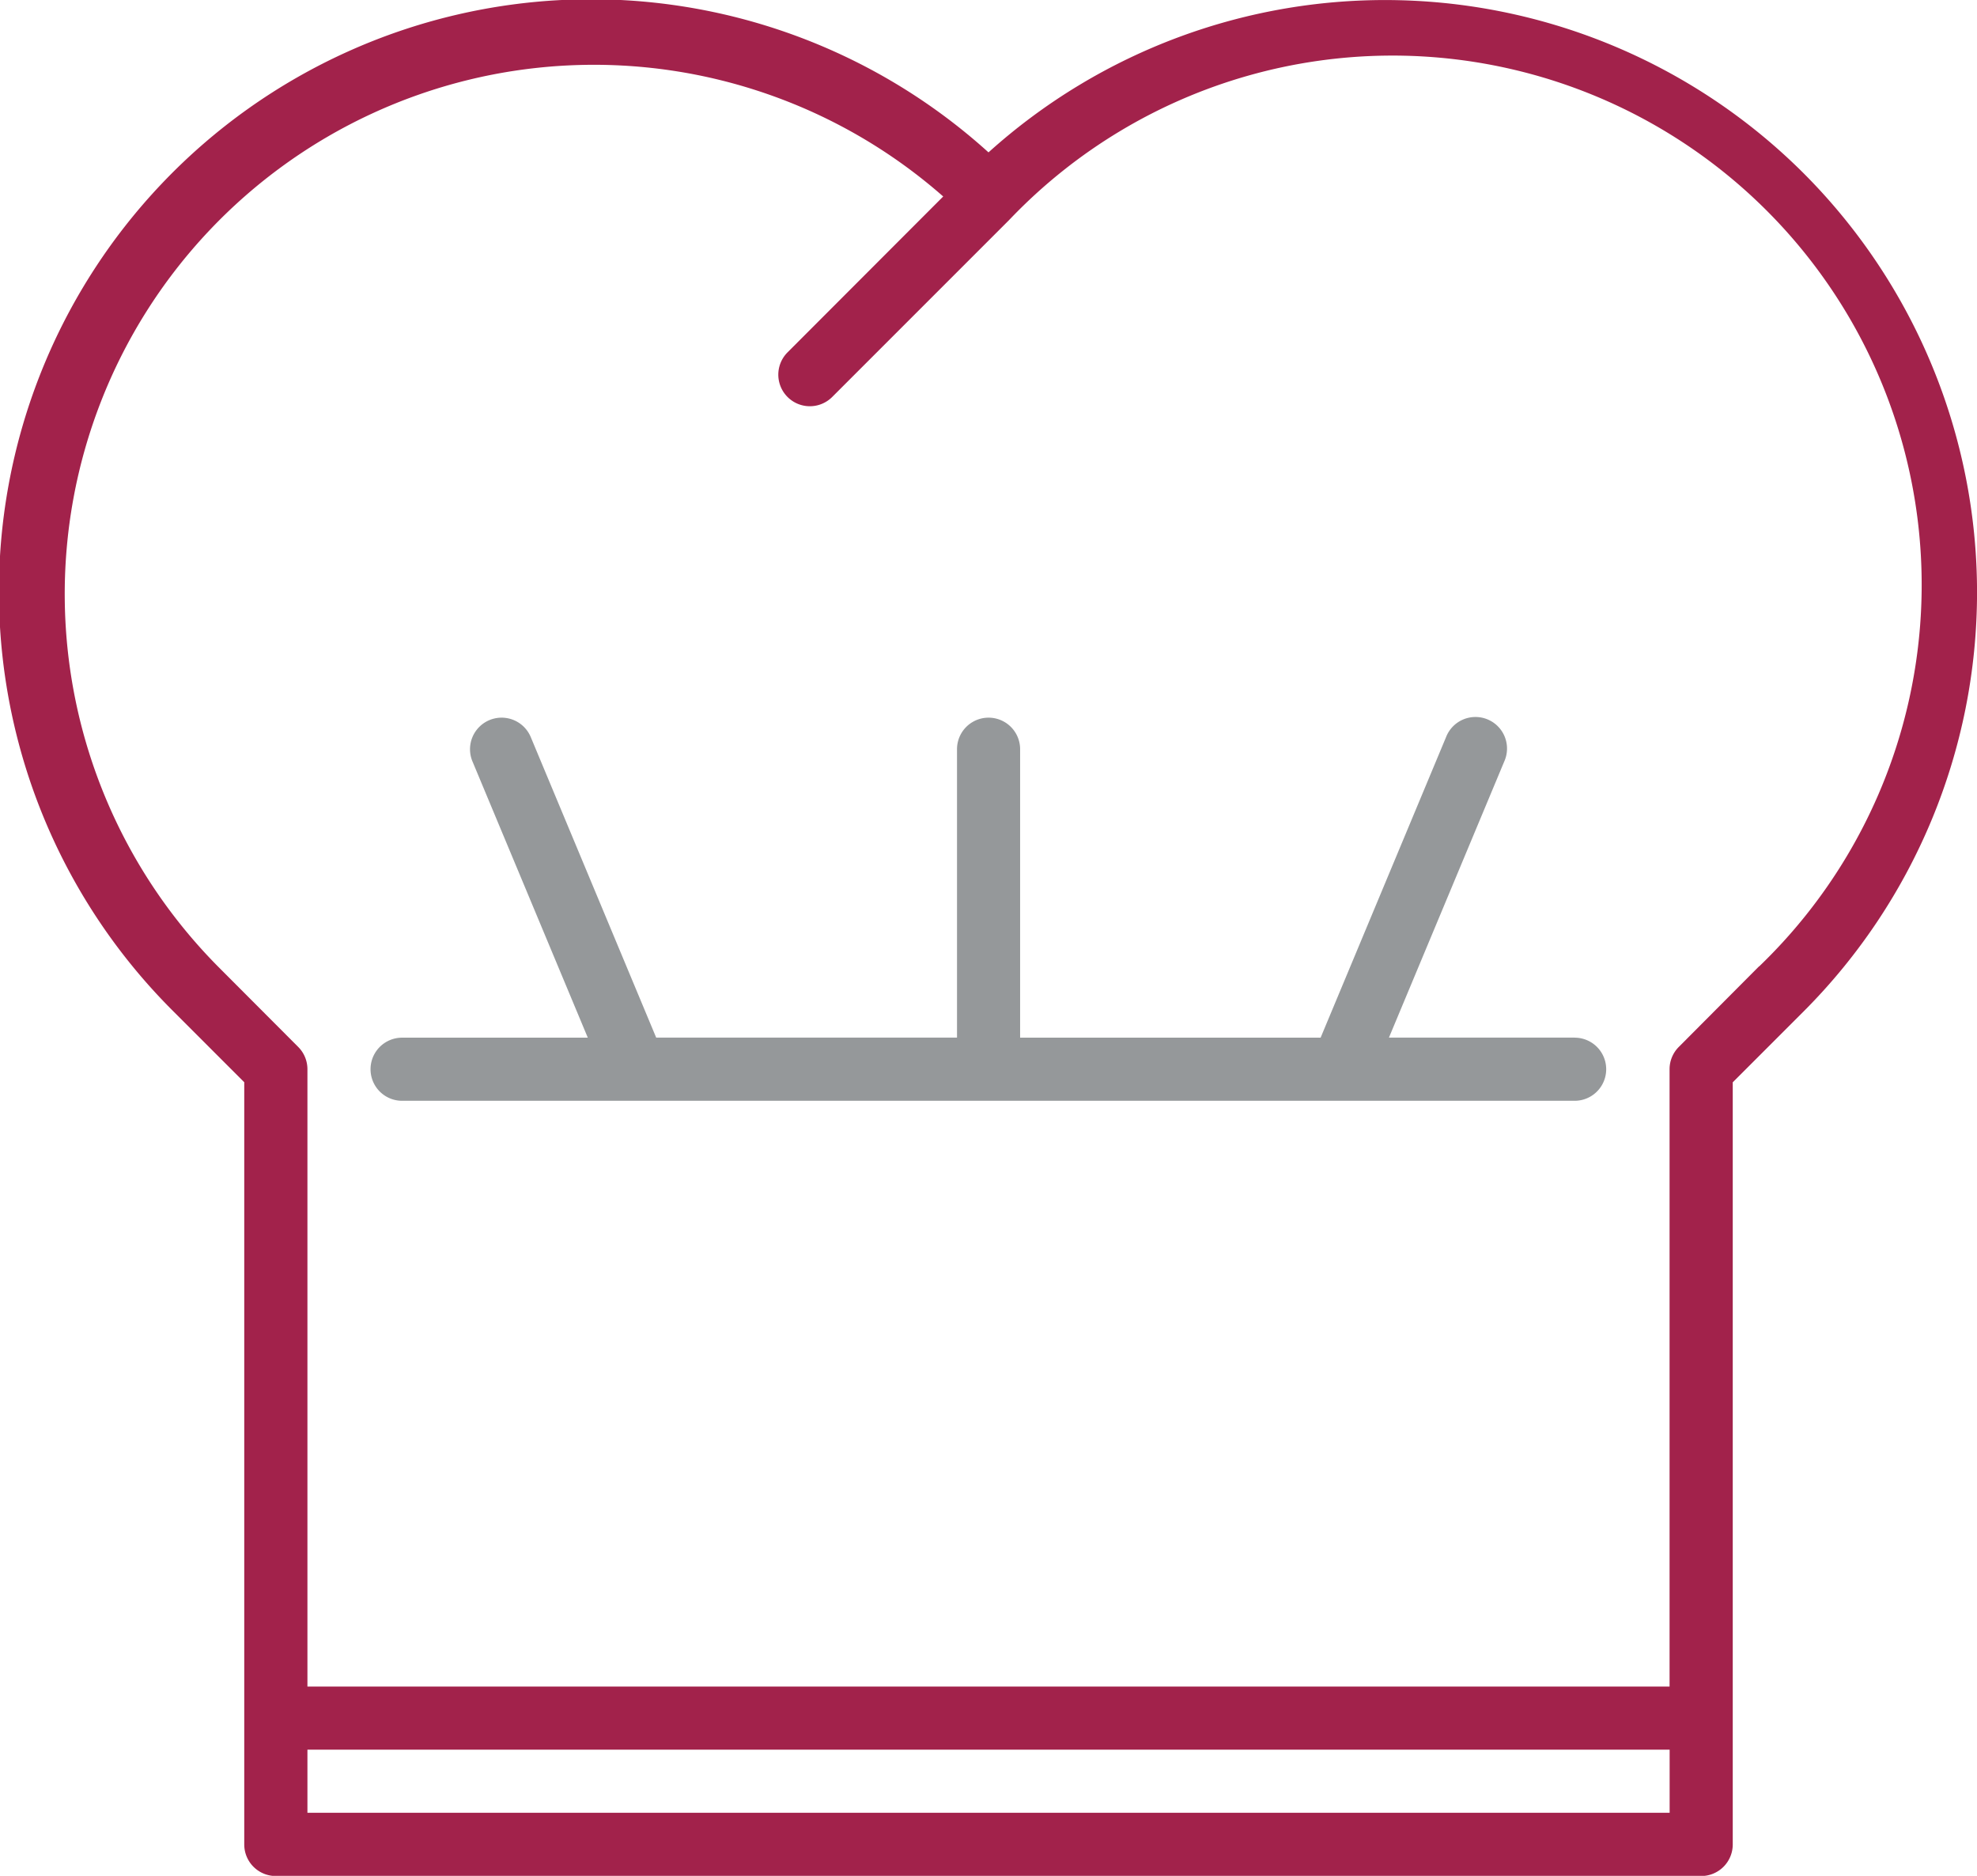
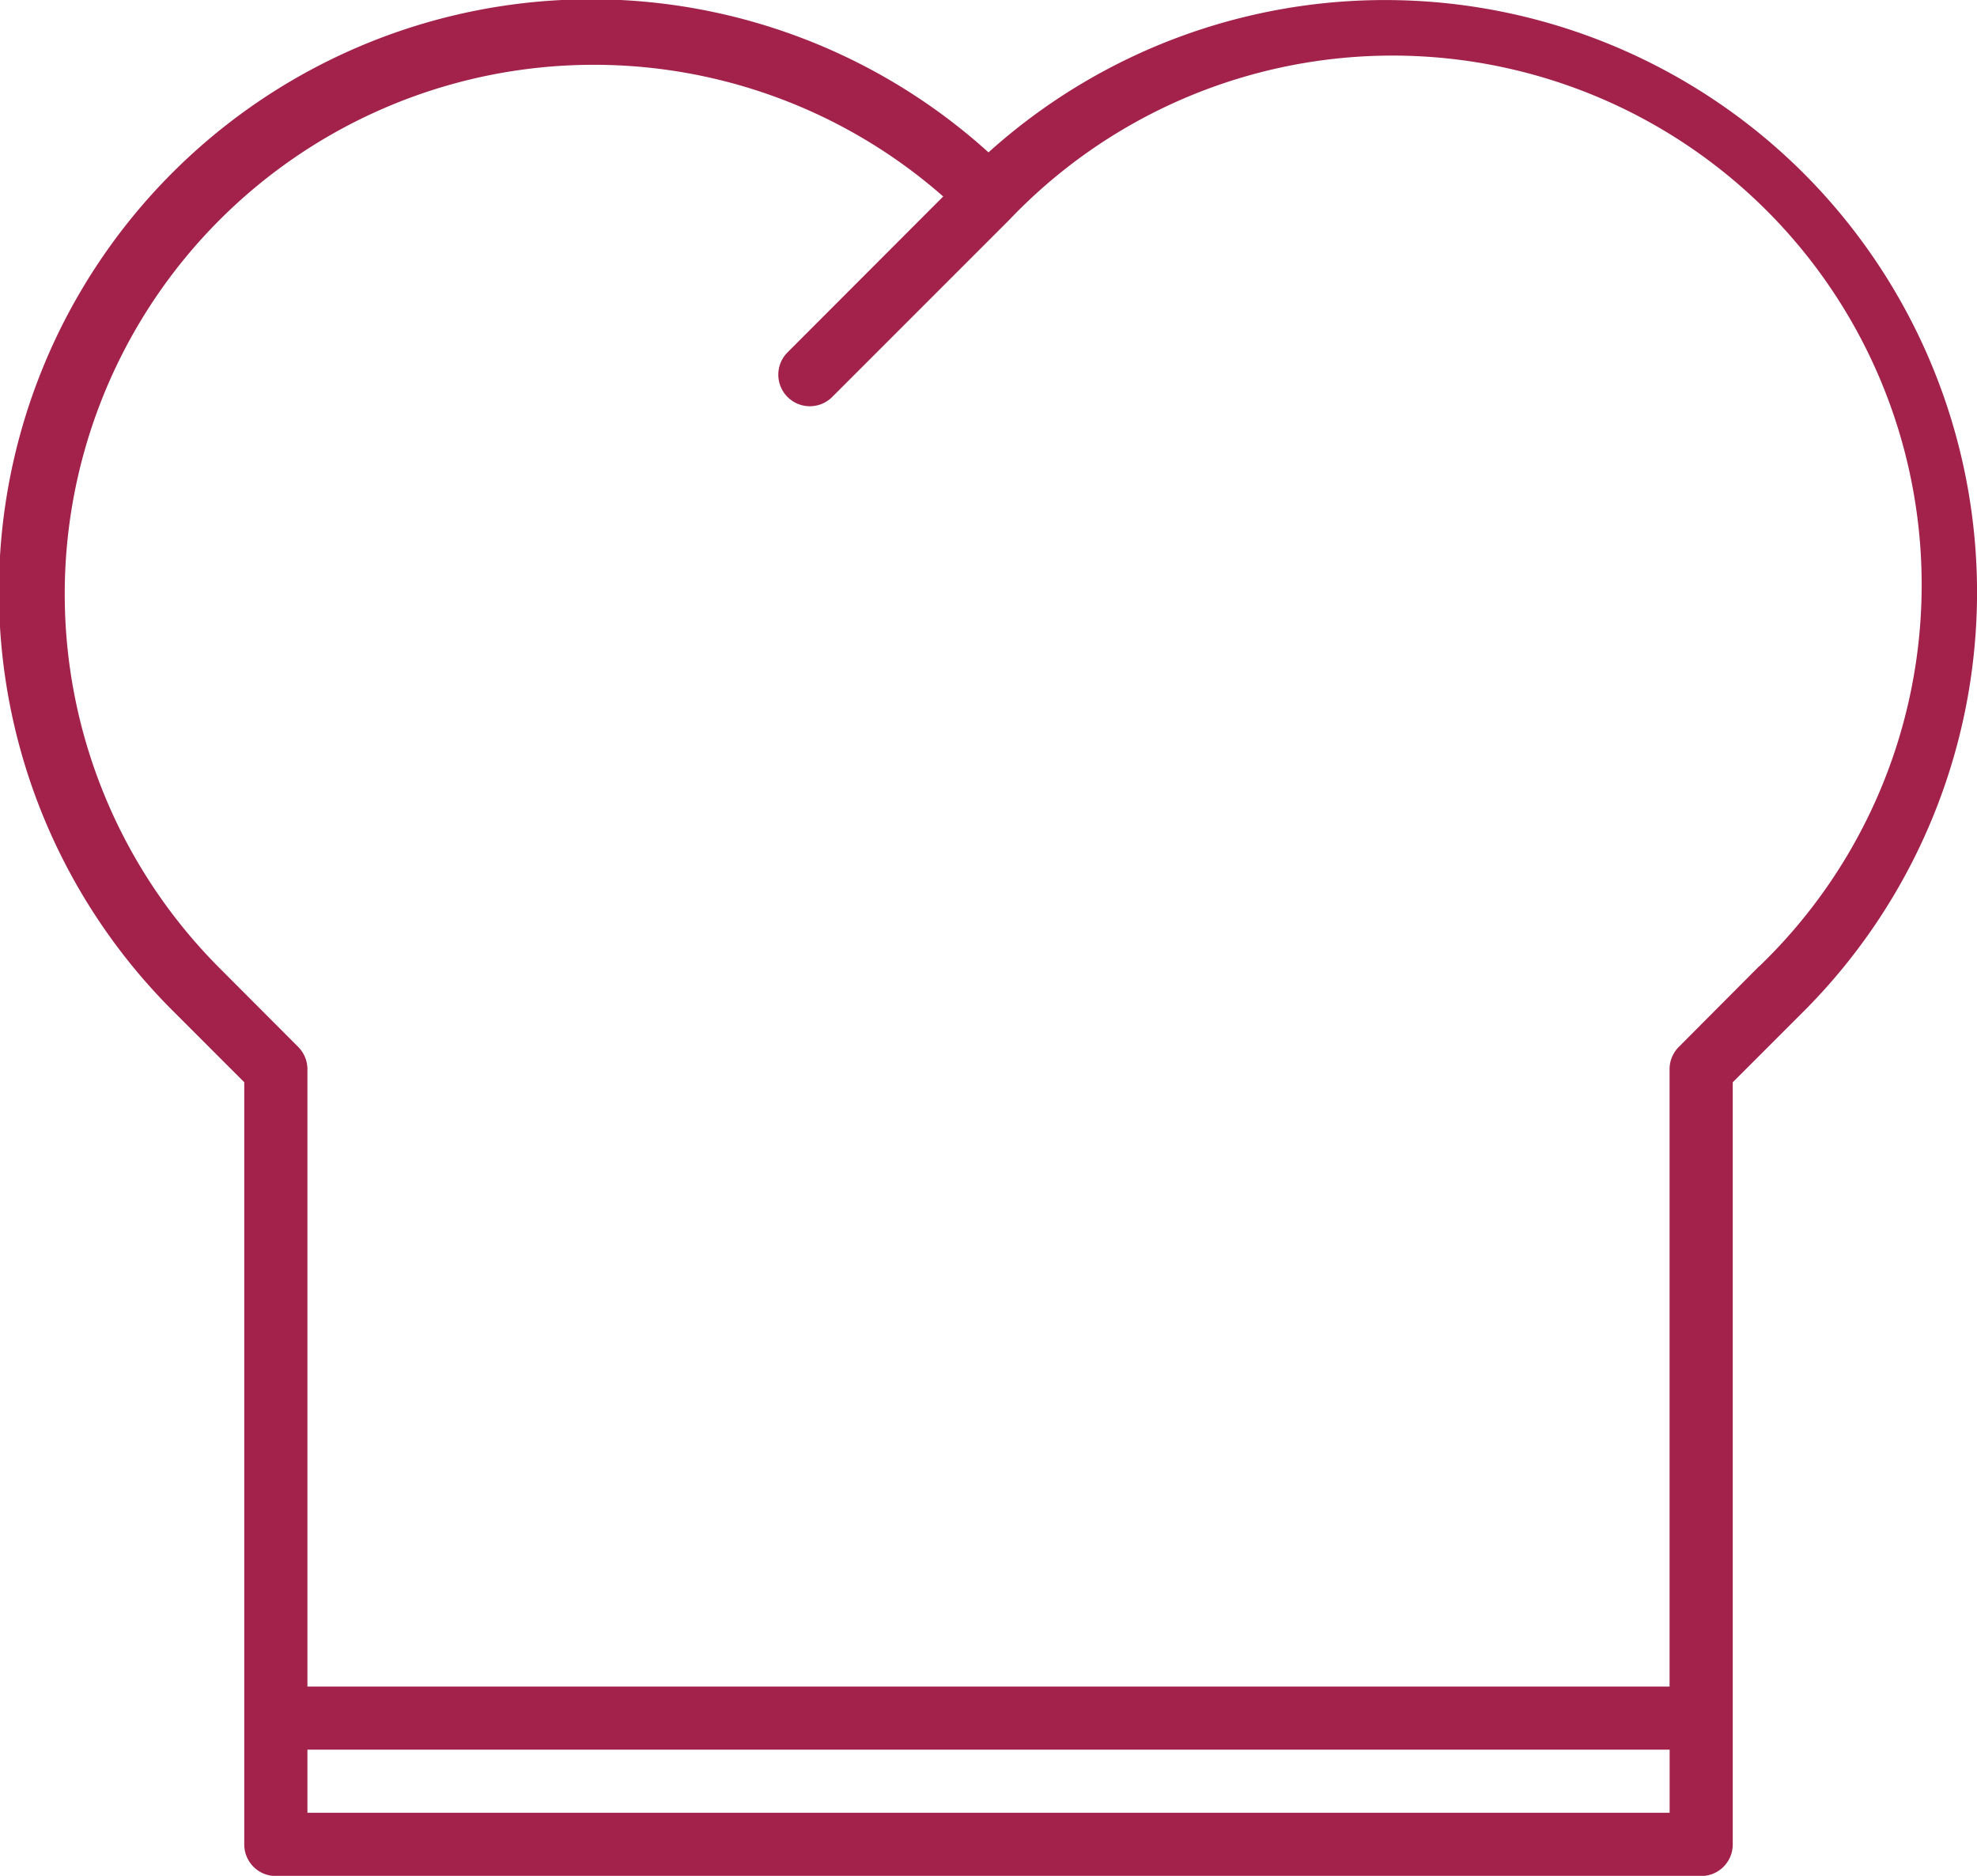
<svg xmlns="http://www.w3.org/2000/svg" viewBox="-302 1084.204 29.948 28.412">
  <defs>
    <style>
      .cls-1 {
        fill: #a2224b;
      }

      .cls-2 {
        fill: #95989a;
      }
    </style>
  </defs>
  <g id="chef" transform="translate(-302 1084.181)">
    <path id="Path_330" data-name="Path 330" class="cls-1" d="M27.324,14.69a8.973,8.973,0,0,0-12.35-.319A8.971,8.971,0,0,0,2.623,27.378L3.7,28.455V40a.478.478,0,0,0,.478.478H25.77A.478.478,0,0,0,26.248,40V28.456l1.077-1.077A8.982,8.982,0,0,0,27.324,14.69ZM4.657,39.52v-.956H25.292v.956ZM26.646,26.7,25.431,27.92a.478.478,0,0,0-.14.338v9.35H4.657v-9.35a.478.478,0,0,0-.14-.338L3.3,26.7A8.016,8.016,0,0,1,14.288,15.039L11.93,17.4a.478.478,0,0,0,.676.676l2.681-2.681.011-.012.011-.011A8.016,8.016,0,1,1,26.649,26.7Z" transform="translate(0 -12.04)" />
-     <path id="Path_331" data-name="Path 331" class="cls-2" d="M106.3,187.443h-2.813l1.747-4.183a.478.478,0,1,0-.882-.368l-1.9,4.552H97.9v-4.369a.478.478,0,1,0-.956,0v4.368H92.387l-1.9-4.552a.478.478,0,1,0-.883.369l1.747,4.184H88.538a.478.478,0,1,0,0,.956H106.3a.478.478,0,1,0,0-.956Z" transform="translate(-82.447 -171.704)" />
  </g>
</svg>